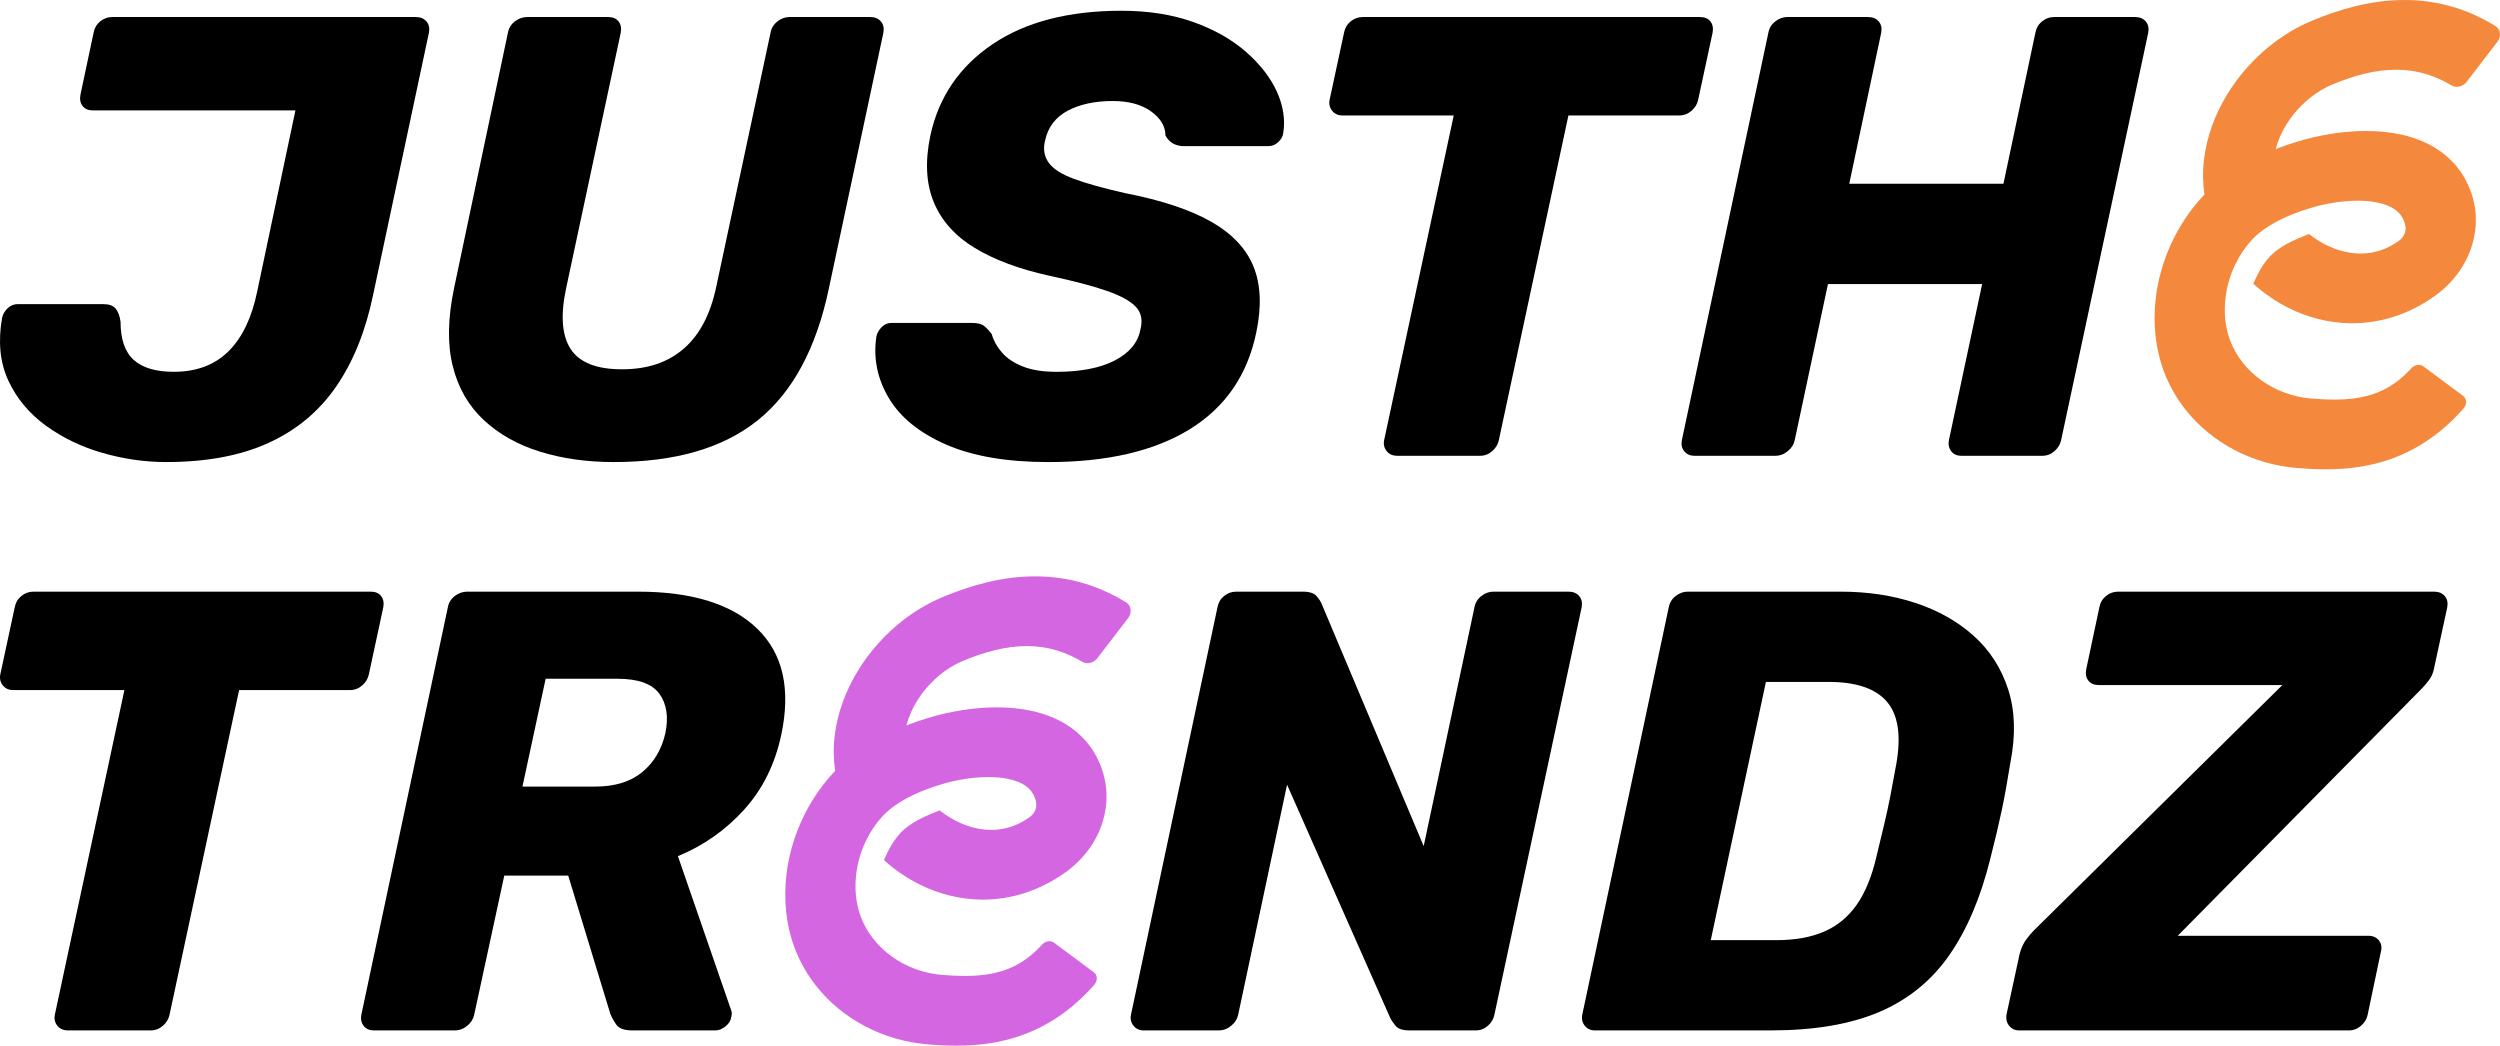
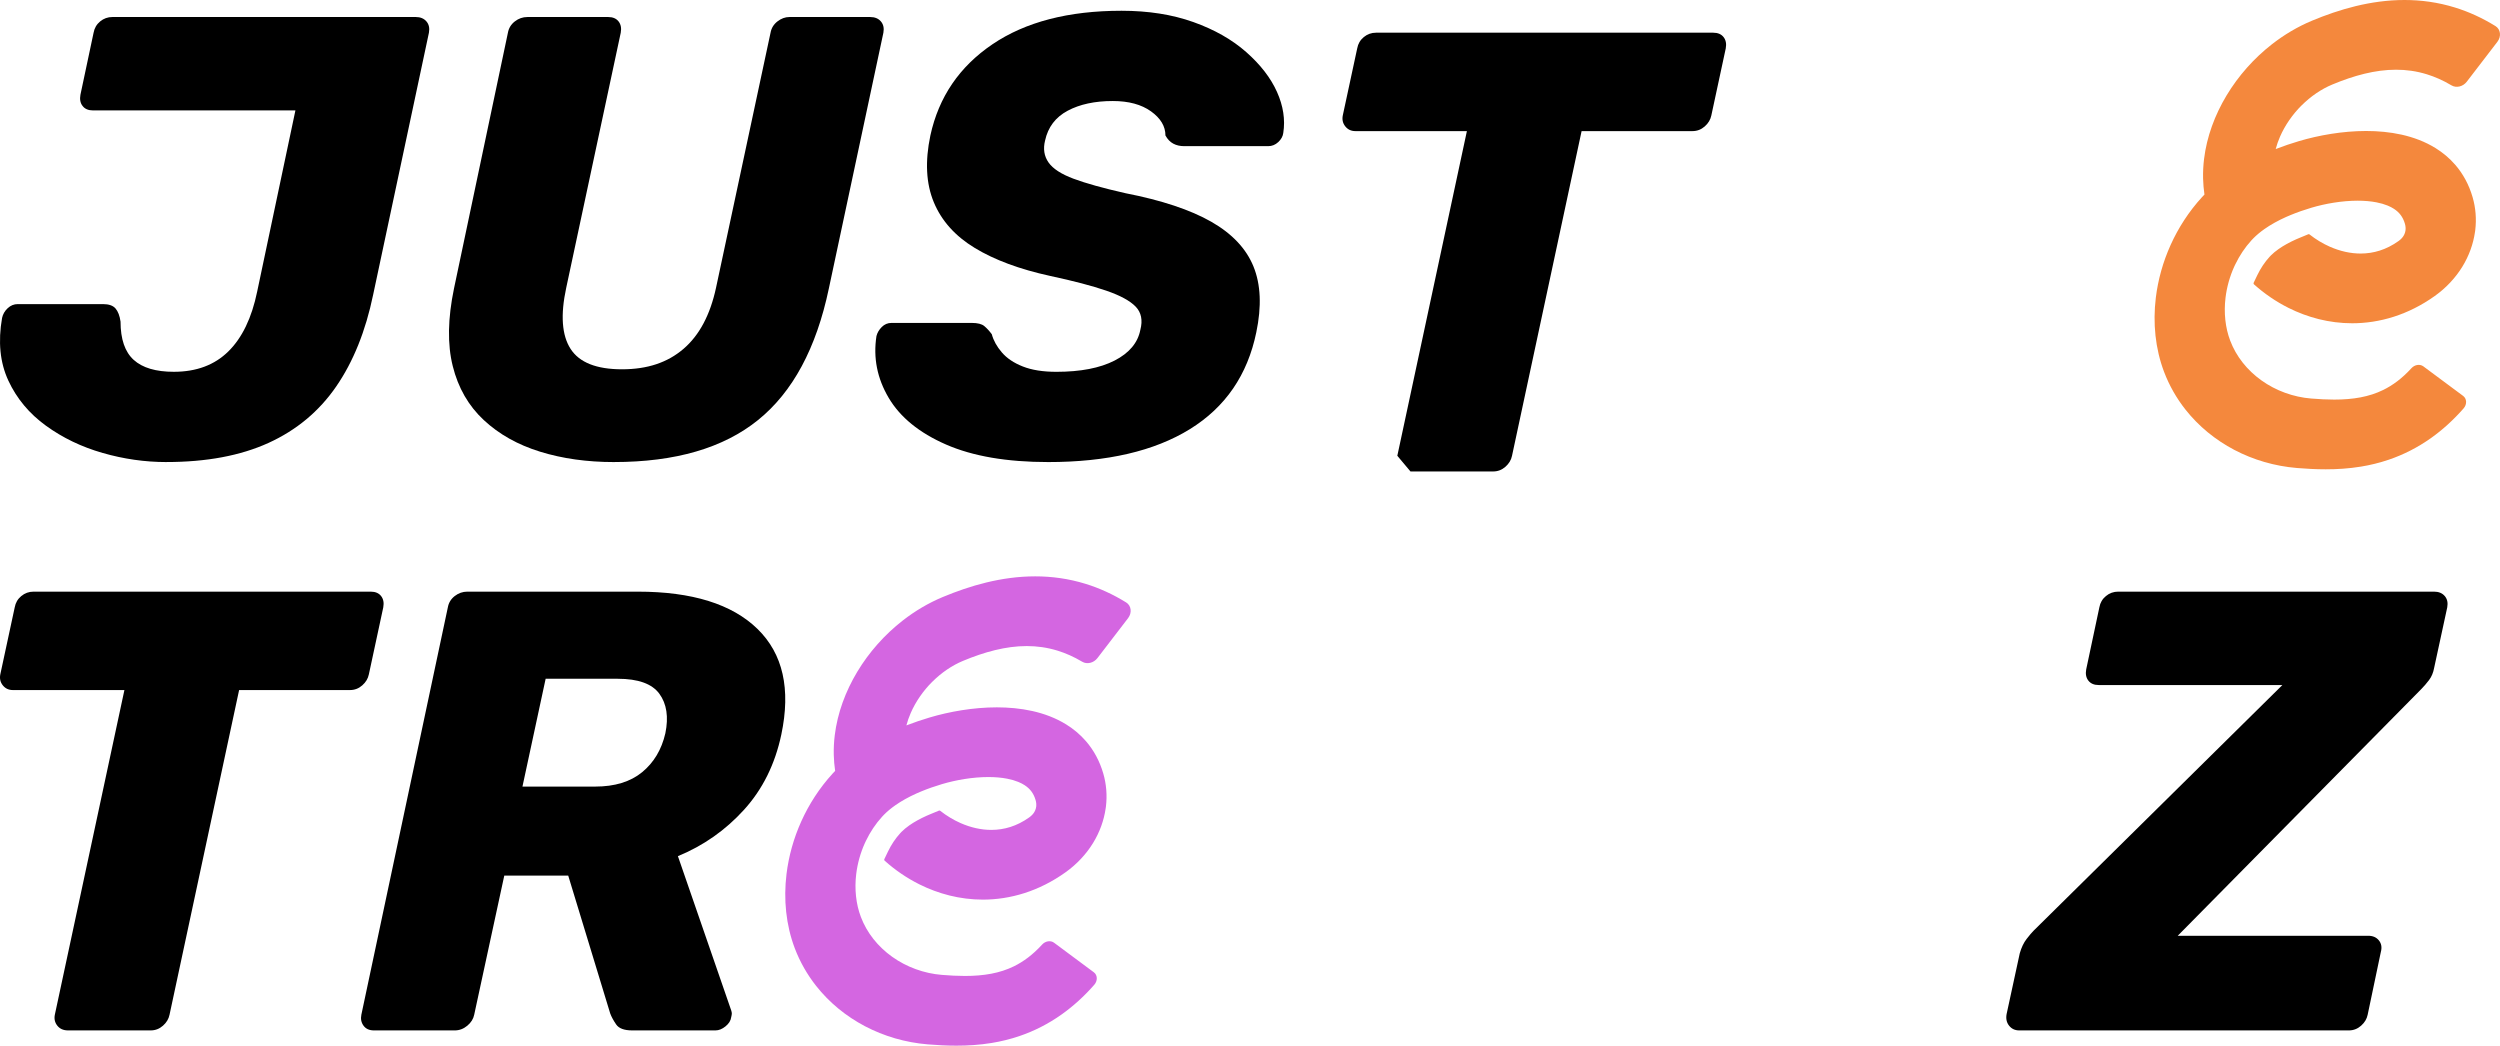
<svg xmlns="http://www.w3.org/2000/svg" id="Layer_2" data-name="Layer 2" width="2040.53" height="853.51" viewBox="0 0 2040.53 853.51">
  <g id="Layer_1-2" data-name="Layer 1">
    <g>
      <path d="m135.74,377.14c-17.39,0-34.71-2.48-51.93-7.42-17.23-4.94-32.66-12.36-46.3-22.25-13.65-9.89-23.88-22.17-30.7-36.84C0,295.97-1.7,278.91,1.7,259.47c.68-3.07,2.21-5.71,4.6-7.93,2.38-2.21,5.12-3.33,8.19-3.33h69.58c4.77,0,8.19,1.2,10.23,3.58,2.05,2.39,3.41,5.97,4.09,10.74,0,14.32,3.58,24.73,10.74,31.21,7.16,6.48,18.07,9.72,32.74,9.72,18.42,0,33.25-5.54,44.51-16.63,11.26-11.08,19.1-27.37,23.53-48.86l31.21-147.85H75.88c-3.76,0-6.57-1.19-8.44-3.58-1.88-2.38-2.48-5.45-1.79-9.21l10.74-50.65c.68-3.75,2.47-6.82,5.37-9.21,2.89-2.38,6.22-3.58,9.98-3.58h247.61c3.75,0,6.65,1.2,8.7,3.58,2.05,2.39,2.73,5.46,2.05,9.21l-45.53,213.85c-6.14,29.67-16.2,54.66-30.18,74.95-13.99,20.3-32.41,35.64-55.25,46.04-22.85,10.41-50.65,15.6-83.39,15.6Z" stroke-width="0" />
      <path d="m501.02,377.14c-21.83,0-41.87-2.81-60.11-8.44-18.25-5.63-33.6-14.24-46.04-25.84-12.45-11.59-20.9-26.26-25.32-44-4.44-17.73-4.09-38.88,1.02-63.44l44-208.73c.68-3.75,2.56-6.82,5.63-9.21,3.07-2.38,6.47-3.58,10.23-3.58h66c3.75,0,6.56,1.2,8.44,3.58,1.87,2.39,2.47,5.46,1.79,9.21l-44.51,208.22c-4.78,22.18-3.58,38.8,3.58,49.88,7.16,11.09,21.14,16.63,41.95,16.63s37.17-5.54,50.14-16.63c12.96-11.08,21.82-27.71,26.6-49.88l44.51-208.22c.68-3.75,2.56-6.82,5.63-9.21,3.07-2.38,6.31-3.58,9.72-3.58h66c3.75,0,6.65,1.2,8.7,3.58,2.05,2.39,2.73,5.46,2.05,9.21l-44.51,208.73c-10.23,48.78-29.5,84.59-57.81,107.43-28.31,22.85-67.53,34.28-117.67,34.28Z" stroke-width="0" />
      <path d="m855.55,377.14c-33.77,0-61.57-4.78-83.39-14.32-21.83-9.54-37.43-22.25-46.81-38.11-9.38-15.86-12.71-32.65-9.98-50.39.68-2.73,2.13-5.2,4.35-7.42,2.21-2.21,4.86-3.33,7.93-3.33h65.49c4.77,0,8.19.86,10.23,2.56,2.05,1.71,4.09,3.92,6.14,6.65,1.36,5.12,4.09,10.06,8.19,14.84,4.09,4.78,9.8,8.62,17.14,11.51,7.33,2.9,16.45,4.35,27.37,4.35,19.78,0,35.64-3.07,47.58-9.21,11.93-6.14,18.93-14.49,20.98-25.07,2.05-7.84.77-14.15-3.84-18.93-4.6-4.77-12.62-9.12-24.05-13.05-11.43-3.92-26.69-7.93-45.79-12.02-24.9-5.45-45.36-13.05-61.39-22.77-16.04-9.72-27.2-22.17-33.51-37.35-6.31-15.17-7.25-33.33-2.81-54.49,6.82-31.38,23.7-56.19,50.65-74.44,26.94-18.24,62.07-27.37,105.39-27.37,21.82,0,41.35,3.07,58.58,9.21,17.22,6.14,31.63,14.32,43.23,24.56,11.59,10.23,19.95,21.06,25.07,32.49,5.12,11.43,6.82,22.6,5.12,33.51-.34,2.73-1.71,5.2-4.09,7.42-2.39,2.22-5.12,3.33-8.19,3.33h-68.55c-3.41,0-6.4-.68-8.95-2.05-2.56-1.36-4.69-3.58-6.39-6.65,0-7.5-3.93-14.07-11.77-19.7-7.85-5.63-18.25-8.44-31.21-8.44-14.67,0-26.95,2.65-36.84,7.93-9.9,5.29-16.04,13.39-18.42,24.3-1.71,6.83-.77,12.79,2.81,17.91,3.58,5.12,10.4,9.55,20.46,13.3,10.06,3.76,24.13,7.67,42.21,11.77,29.67,5.8,53.03,13.56,70.09,23.28,17.05,9.72,28.56,21.92,34.53,36.58,5.96,14.67,6.73,32.57,2.3,53.72-7.16,34.79-25.24,61.14-54.23,79.04-28.99,17.91-67.53,26.86-115.62,26.86Z" stroke-width="0" />
-       <path d="m1140.51,372.02c-3.76,0-6.65-1.28-8.7-3.84-2.05-2.56-2.73-5.54-2.05-8.95l56.79-265.01h-91.06c-3.41,0-6.14-1.28-8.19-3.84-2.05-2.56-2.73-5.54-2.05-8.95l11.77-54.74c.68-3.75,2.47-6.82,5.37-9.21,2.89-2.38,6.22-3.58,9.98-3.58h275.24c3.75,0,6.56,1.2,8.44,3.58,1.87,2.39,2.47,5.46,1.79,9.21l-11.77,54.74c-.69,3.41-2.48,6.4-5.37,8.95-2.9,2.56-6.23,3.84-9.98,3.84h-90.55l-56.79,265.01c-.69,3.41-2.48,6.39-5.37,8.95-2.9,2.56-6.23,3.84-9.98,3.84h-67.53Z" stroke-width="0" />
-       <path d="m1383.01,372.02c-3.41,0-6.14-1.19-8.19-3.58-2.05-2.38-2.73-5.45-2.05-9.21l70.6-332.54c.68-3.75,2.56-6.82,5.63-9.21,3.07-2.38,6.31-3.58,9.72-3.58h66c3.75,0,6.65,1.2,8.7,3.58,2.05,2.39,2.73,5.46,2.05,9.21l-26.09,123.3h125.85l26.09-123.3c.68-3.75,2.47-6.82,5.37-9.21,2.9-2.38,6.22-3.58,9.98-3.58h66c3.75,0,6.65,1.2,8.7,3.58,2.05,2.39,2.73,5.46,2.05,9.21l-71.11,332.54c-.69,3.41-2.48,6.39-5.37,8.95-2.9,2.56-6.23,3.84-9.98,3.84h-66c-3.76,0-6.57-1.28-8.44-3.84-1.88-2.56-2.48-5.54-1.79-8.95l27.12-127.39h-125.85l-27.12,127.39c-.69,3.41-2.56,6.39-5.63,8.95-3.07,2.56-6.48,3.84-10.23,3.84h-66Z" stroke-width="0" />
+       <path d="m1140.51,372.02l56.79-265.01h-91.06c-3.41,0-6.14-1.28-8.19-3.84-2.05-2.56-2.73-5.54-2.05-8.95l11.77-54.74c.68-3.75,2.47-6.82,5.37-9.21,2.89-2.38,6.22-3.58,9.98-3.58h275.24c3.75,0,6.56,1.2,8.44,3.58,1.87,2.39,2.47,5.46,1.79,9.21l-11.77,54.74c-.69,3.41-2.48,6.4-5.37,8.95-2.9,2.56-6.23,3.84-9.98,3.84h-90.55l-56.79,265.01c-.69,3.41-2.48,6.39-5.37,8.95-2.9,2.56-6.23,3.84-9.98,3.84h-67.53Z" stroke-width="0" />
      <path d="m55.51,841.03c-3.76,0-6.65-1.28-8.7-3.84-2.05-2.56-2.73-5.54-2.05-8.95l56.79-265.01H10.49c-3.41,0-6.14-1.28-8.19-3.84-2.05-2.56-2.73-5.54-2.05-8.95l11.77-54.74c.68-3.75,2.47-6.82,5.37-9.21,2.89-2.38,6.22-3.58,9.98-3.58h275.24c3.75,0,6.56,1.2,8.44,3.58,1.87,2.39,2.47,5.46,1.79,9.21l-11.77,54.74c-.69,3.41-2.48,6.4-5.37,8.95-2.9,2.56-6.23,3.84-9.98,3.84h-90.55l-56.79,265.01c-.69,3.41-2.48,6.4-5.37,8.95-2.9,2.56-6.23,3.84-9.98,3.84H55.51Z" stroke-width="0" />
      <path d="m305.17,841.03c-3.76,0-6.57-1.28-8.44-3.84-1.88-2.56-2.48-5.54-1.79-8.95l70.6-332.54c.68-3.75,2.56-6.82,5.63-9.21,3.07-2.38,6.48-3.58,10.23-3.58h139.16c44.33,0,76.91,10.15,97.72,30.44,20.8,20.3,27.28,49.03,19.44,86.2-5.12,24.22-15.27,44.68-30.44,61.39-15.18,16.71-33.17,29.34-53.97,37.86l43.49,125.85c.34,1.02.51,1.88.51,2.56s-.18,1.71-.51,3.07c-.34,2.73-1.88,5.2-4.6,7.42-2.73,2.22-5.46,3.33-8.19,3.33h-68.04c-6.48,0-10.83-1.61-13.05-4.86-2.22-3.24-3.84-6.22-4.86-8.95l-34.28-112.55h-52.18l-24.56,113.58c-.69,3.41-2.56,6.4-5.63,8.95-3.07,2.56-6.48,3.84-10.23,3.84h-66Zm121.25-199.01h59.35c16.03,0,28.82-3.92,38.37-11.77,9.54-7.84,15.86-18.42,18.93-31.72,2.73-13.3,1.1-24.05-4.86-32.23-5.97-8.19-17.31-12.28-34.02-12.28h-58.83l-18.93,88Z" stroke-width="0" />
-       <path d="m933.35,841.03c-3.41,0-6.14-1.28-8.19-3.84-2.05-2.56-2.73-5.54-2.05-8.95l70.6-332.54c.68-3.75,2.47-6.82,5.37-9.21,2.89-2.38,6.22-3.58,9.98-3.58h54.23c5.45,0,9.21,1.2,11.26,3.58,2.05,2.39,3.41,4.44,4.09,6.14l83.39,197.99,41.44-194.92c.68-3.75,2.56-6.82,5.63-9.21,3.07-2.38,6.31-3.58,9.72-3.58h61.39c3.75,0,6.65,1.2,8.7,3.58,2.05,2.39,2.73,5.46,2.05,9.21l-71.11,332.03c-.69,3.76-2.48,6.91-5.37,9.46-2.9,2.56-6.23,3.84-9.98,3.84h-54.23c-5.46,0-9.21-1.28-11.26-3.84-2.05-2.56-3.41-4.52-4.09-5.88l-84.41-190.83-39.9,187.76c-.69,3.41-2.56,6.4-5.63,8.95-3.07,2.56-6.48,3.84-10.23,3.84h-61.39Z" stroke-width="0" />
-       <path d="m1301.7,841.03c-3.41,0-6.14-1.28-8.19-3.84-2.05-2.56-2.73-5.54-2.05-8.95l70.6-332.54c.68-3.75,2.56-6.82,5.63-9.21,3.07-2.38,6.31-3.58,9.72-3.58h124.83c22.17,0,42.54,3.07,61.14,9.21,18.58,6.14,34.44,15.09,47.58,26.86,13.13,11.77,22.51,26.35,28.14,43.74,5.63,17.39,6.22,37.35,1.79,59.86-2.39,15.01-4.78,28.14-7.16,39.39-2.39,11.26-5.46,24.22-9.21,38.88-7.85,31.72-19.02,57.99-33.51,78.79-14.5,20.81-33.51,36.24-57.04,46.3-23.53,10.06-53.04,15.09-88.51,15.09h-143.76Zm94.65-73.67h53.72c15.01,0,27.88-2.3,38.63-6.91,10.74-4.6,19.61-11.85,26.6-21.74,6.99-9.89,12.36-22.85,16.11-38.88,2.38-9.89,4.52-18.75,6.4-26.6,1.87-7.84,3.58-15.68,5.11-23.53,1.54-7.84,3.15-16.54,4.86-26.09,4.09-23.19,1.53-40.16-7.67-50.9-9.21-10.74-25.07-16.12-47.58-16.12h-51.16l-45.02,210.78Z" stroke-width="0" />
      <path d="m1648.05,841.03c-3.41,0-6.14-1.28-8.19-3.84-2.05-2.56-2.73-5.71-2.05-9.46l10.74-49.62c1.36-4.77,3.24-8.7,5.63-11.77,2.38-3.07,4.26-5.28,5.63-6.65l203.1-200.55h-149.9c-3.76,0-6.57-1.19-8.44-3.58-1.88-2.38-2.48-5.45-1.79-9.21l10.74-50.65c.68-3.75,2.47-6.82,5.37-9.21,2.89-2.38,6.22-3.58,9.98-3.58h257.85c3.75,0,6.65,1.2,8.7,3.58,2.05,2.39,2.73,5.46,2.05,9.21l-10.74,49.63c-.69,3.76-2.05,6.99-4.09,9.72-2.05,2.73-4.27,5.29-6.65,7.68l-198.5,201.06h155.53c3.75,0,6.65,1.28,8.7,3.84,2.05,2.56,2.56,5.71,1.53,9.46l-10.74,51.16c-.69,3.41-2.48,6.4-5.37,8.95-2.9,2.56-6.23,3.84-9.98,3.84h-269.1Z" stroke-width="0" />
      <g>
        <polygon points="1839.26 194.52 1839.26 194.52 1839.26 194.52 1839.26 194.52" fill="#f4883d" stroke-width="0" />
        <path d="m1878.55,86.09c7.44-7.44,16.13-13.37,25.1-17.1,8.75-3.65,17.54-6.69,26.23-8.8,8.69-2.11,17.26-3.29,25.78-3.29,8.34,0,16.65,1.11,25.24,3.76,6.48,2.01,13.14,4.9,20.03,9.01,3.92,2.34,9.36,1.08,12.46-2.96l25.03-32.62c3.35-4.37,2.62-10.21-1.58-12.8-10.81-6.69-21.89-11.71-33.07-15.16C1989.98,1.86,1976.07,0,1962.57,0c-13.81,0-27.17,1.93-39.8,4.99-12.63,3.07-24.54,7.26-35.65,11.89-11.74,4.89-22.7,11.43-32.63,19.16-14.89,11.61-27.52,25.89-37.12,41.83-9.58,15.93-16.17,33.61-18.4,51.93-.64,5.27-.91,10.58-.79,15.9h0c.11,4.45.5,8.82,1.12,13.1-.66.69-1.32,1.36-1.97,2.07-10.84,11.87-19.39,25.18-25.66,39.1-6.27,13.92-10.29,28.45-12.06,42.99-2.51,20.73-.46,41.55,6.73,60.56,4.29,11.31,10.23,21.61,17.43,30.74,10.81,13.7,24.43,24.81,39.9,32.94,15.47,8.12,32.82,13.28,51.22,14.8,7.49.62,15.29,1.06,23.39,1.06,9.21,0,18.82-.57,28.77-2.2,7.46-1.22,15.1-3.05,22.83-5.69,11.58-3.94,23.32-9.76,34.51-17.75,9.27-6.6,18.14-14.63,26.43-24.08,2.85-3.25,2.71-7.88-.38-10.18l-32.46-24.12c-2.83-2.1-7.08-1.42-9.75,1.51-3.91,4.28-7.71,7.72-11.44,10.56-3.88,2.95-7.69,5.27-11.57,7.18-5.82,2.84-11.88,4.78-18.52,6.05-6.63,1.26-13.82,1.82-21.51,1.82-6,0-12.29-.34-18.79-.87-14.61-1.18-28.88-6.42-40.55-14.77-5.84-4.16-11.02-9.08-15.34-14.55-4.32-5.48-7.76-11.5-10.2-17.93-4.01-10.53-5.31-22.79-3.81-35.09,1.04-8.62,3.45-17.22,7.04-25.19.29-.64.59-1.26.9-1.89,3.48-7.24,7.92-13.91,13.2-19.69.51-.56,1.04-1.12,1.61-1.69,0,0,0,0,0,0h0s0,0,0,0c2.58-2.6,5.58-5.11,9-7.52,5.12-3.61,11.16-6.95,17.71-9.88,1.19-.53,2.42-1.04,3.64-1.55,5.48-2.27,11.21-4.27,16.93-5.96,5.58-1.66,11.9-3.12,18.39-4.15,6.49-1.03,13.15-1.61,19.44-1.61,5.51,0,10.72.45,15.31,1.34,3.44.66,6.52,1.57,9.15,2.65,1.98.81,3.71,1.72,5.21,2.7,2.25,1.48,3.98,3.09,5.41,4.98,1.42,1.9,2.57,4.09,3.46,7.09.6,2.08.68,3.86.5,5.39-.07.52-.17,1-.29,1.47h0c-.28,1.09-.7,2.08-1.29,3.05-.86,1.39-2.07,2.79-4.1,4.26-5.21,3.7-10.24,6.16-15.32,7.79-5.07,1.62-10.24,2.41-15.62,2.42-8.12.01-16.75-1.87-25.16-5.59-5.76-2.55-11.39-5.94-16.58-10.02-.28-.22-.66-.28-.99-.14l-6.96,2.88c-.99.41-1.99.82-2.95,1.25-5.46,2.43-10.42,5.19-14.35,7.96-2.44,1.72-4.56,3.49-6.32,5.25,0,.01,0,.02-.02.02-.36.37-.7.72-1.02,1.08-3.93,4.3-7.28,9.3-9.95,14.86l-3.05,6.35c-.19.4-.1.89.23,1.19,8.49,7.61,17.99,14.14,28.35,19.32,7.76,3.88,16.01,6.98,24.68,9.14,8.68,2.15,17.78,3.34,27.19,3.35,11.05,0,22.53-1.67,33.97-5.34,11.43-3.65,22.78-9.31,33.45-16.93,9.15-6.51,16.89-14.75,22.54-23.99,5.4-8.79,8.86-18.45,10.25-28.16h0c.07-.49.16-.98.22-1.47,1.12-9.22.36-18.45-2.18-27.13-2.94-10.13-7.85-19.09-14.15-26.34-4.71-5.45-10.16-9.95-15.97-13.56-8.73-5.42-18.21-8.88-27.79-11.03-9.6-2.14-19.34-2.98-28.94-2.99-9.75,0-19.36.88-28.59,2.34-9.23,1.46-18.06,3.5-26.28,5.94-6.16,1.83-12.52,3.96-18.96,6.46.89-3.39,2.08-6.8,3.56-10.18,3.99-9.13,10.1-18,17.54-25.43Z" fill="#f4883d" stroke-width="0" />
      </g>
      <g>
        <polygon points="721.61 664.96 721.61 664.96 721.61 664.95 721.61 664.96" fill="#d466e1" stroke-width="0" />
        <path d="m760.9,556.52c7.44-7.44,16.13-13.37,25.1-17.1,8.75-3.65,17.54-6.69,26.23-8.8,8.69-2.11,17.26-3.29,25.78-3.29,8.34,0,16.65,1.11,25.24,3.76,6.48,2.01,13.14,4.9,20.03,9.01,3.92,2.34,9.36,1.08,12.46-2.96l25.03-32.62c3.35-4.37,2.62-10.21-1.58-12.8-10.81-6.69-21.89-11.71-33.07-15.16-13.79-4.27-27.7-6.14-41.2-6.13-13.81,0-27.17,1.93-39.8,4.99-12.63,3.07-24.54,7.26-35.65,11.89-11.74,4.89-22.7,11.43-32.63,19.16-14.89,11.61-27.52,25.89-37.12,41.83-9.58,15.93-16.17,33.61-18.4,51.93-.64,5.27-.91,10.58-.79,15.9h0c.11,4.45.5,8.82,1.12,13.1-.66.69-1.32,1.36-1.97,2.07-10.84,11.87-19.39,25.18-25.66,39.1-6.27,13.92-10.29,28.45-12.06,42.99-2.51,20.73-.46,41.55,6.73,60.56,4.29,11.31,10.23,21.61,17.43,30.74,10.81,13.7,24.43,24.81,39.9,32.94,15.47,8.12,32.82,13.28,51.22,14.8,7.49.62,15.29,1.06,23.39,1.06,9.21,0,18.82-.57,28.77-2.2,7.46-1.22,15.1-3.05,22.83-5.69,11.58-3.94,23.32-9.76,34.51-17.75,9.27-6.6,18.14-14.63,26.43-24.08,2.85-3.25,2.71-7.88-.38-10.18l-32.46-24.12c-2.83-2.1-7.08-1.42-9.75,1.51-3.91,4.28-7.71,7.72-11.44,10.56-3.88,2.95-7.69,5.27-11.57,7.18-5.82,2.84-11.88,4.78-18.52,6.05-6.63,1.26-13.82,1.82-21.51,1.82-6,0-12.29-.34-18.79-.87-14.61-1.18-28.88-6.42-40.55-14.77-5.84-4.16-11.02-9.08-15.34-14.55-4.32-5.48-7.76-11.5-10.2-17.93-4.01-10.53-5.31-22.79-3.81-35.09,1.04-8.62,3.45-17.22,7.04-25.19.29-.64.59-1.26.9-1.89,3.48-7.24,7.92-13.91,13.2-19.69.51-.56,1.04-1.12,1.61-1.69,0,0,0,0,0,0h0s0,0,0,0c2.58-2.6,5.58-5.11,9-7.52,5.12-3.61,11.16-6.95,17.71-9.88,1.19-.53,2.42-1.04,3.64-1.55,5.48-2.27,11.21-4.27,16.93-5.96,5.58-1.66,11.9-3.12,18.39-4.15,6.49-1.03,13.15-1.61,19.44-1.61,5.51,0,10.72.45,15.31,1.34,3.44.66,6.52,1.57,9.15,2.65,1.98.81,3.71,1.72,5.21,2.7,2.25,1.48,3.98,3.09,5.41,4.98,1.42,1.9,2.57,4.09,3.46,7.09.6,2.08.68,3.86.5,5.39-.07.52-.17,1-.29,1.47h0c-.28,1.09-.7,2.08-1.29,3.05-.86,1.39-2.07,2.79-4.1,4.26-5.21,3.7-10.24,6.16-15.32,7.79-5.07,1.62-10.24,2.41-15.62,2.42-8.12.01-16.75-1.87-25.16-5.59-5.76-2.55-11.39-5.94-16.58-10.02-.28-.22-.66-.28-.99-.14l-6.96,2.88c-.99.41-1.99.82-2.95,1.25-5.46,2.43-10.42,5.19-14.35,7.96-2.44,1.72-4.56,3.49-6.32,5.25,0,.01,0,.02-.02.02-.36.37-.7.72-1.02,1.08-3.93,4.3-7.28,9.3-9.95,14.86l-3.05,6.35c-.19.4-.1.89.23,1.19,8.49,7.61,17.99,14.14,28.35,19.32,7.76,3.88,16.01,6.98,24.68,9.14,8.68,2.15,17.78,3.34,27.19,3.35,11.05,0,22.53-1.67,33.97-5.34,11.43-3.65,22.78-9.31,33.45-16.93,9.15-6.51,16.89-14.75,22.54-23.99,5.4-8.79,8.86-18.45,10.25-28.16h0c.07-.49.16-.98.22-1.47,1.12-9.22.36-18.45-2.18-27.13-2.94-10.13-7.85-19.09-14.15-26.34-4.71-5.45-10.16-9.95-15.97-13.56-8.73-5.42-18.21-8.88-27.79-11.03-9.6-2.14-19.34-2.98-28.94-2.99-9.75,0-19.36.88-28.59,2.34-9.23,1.46-18.06,3.5-26.28,5.94-6.16,1.83-12.52,3.96-18.96,6.46.89-3.39,2.08-6.8,3.56-10.18,3.99-9.13,10.1-18,17.54-25.43Z" fill="#d466e1" stroke-width="0" />
      </g>
    </g>
  </g>
</svg>